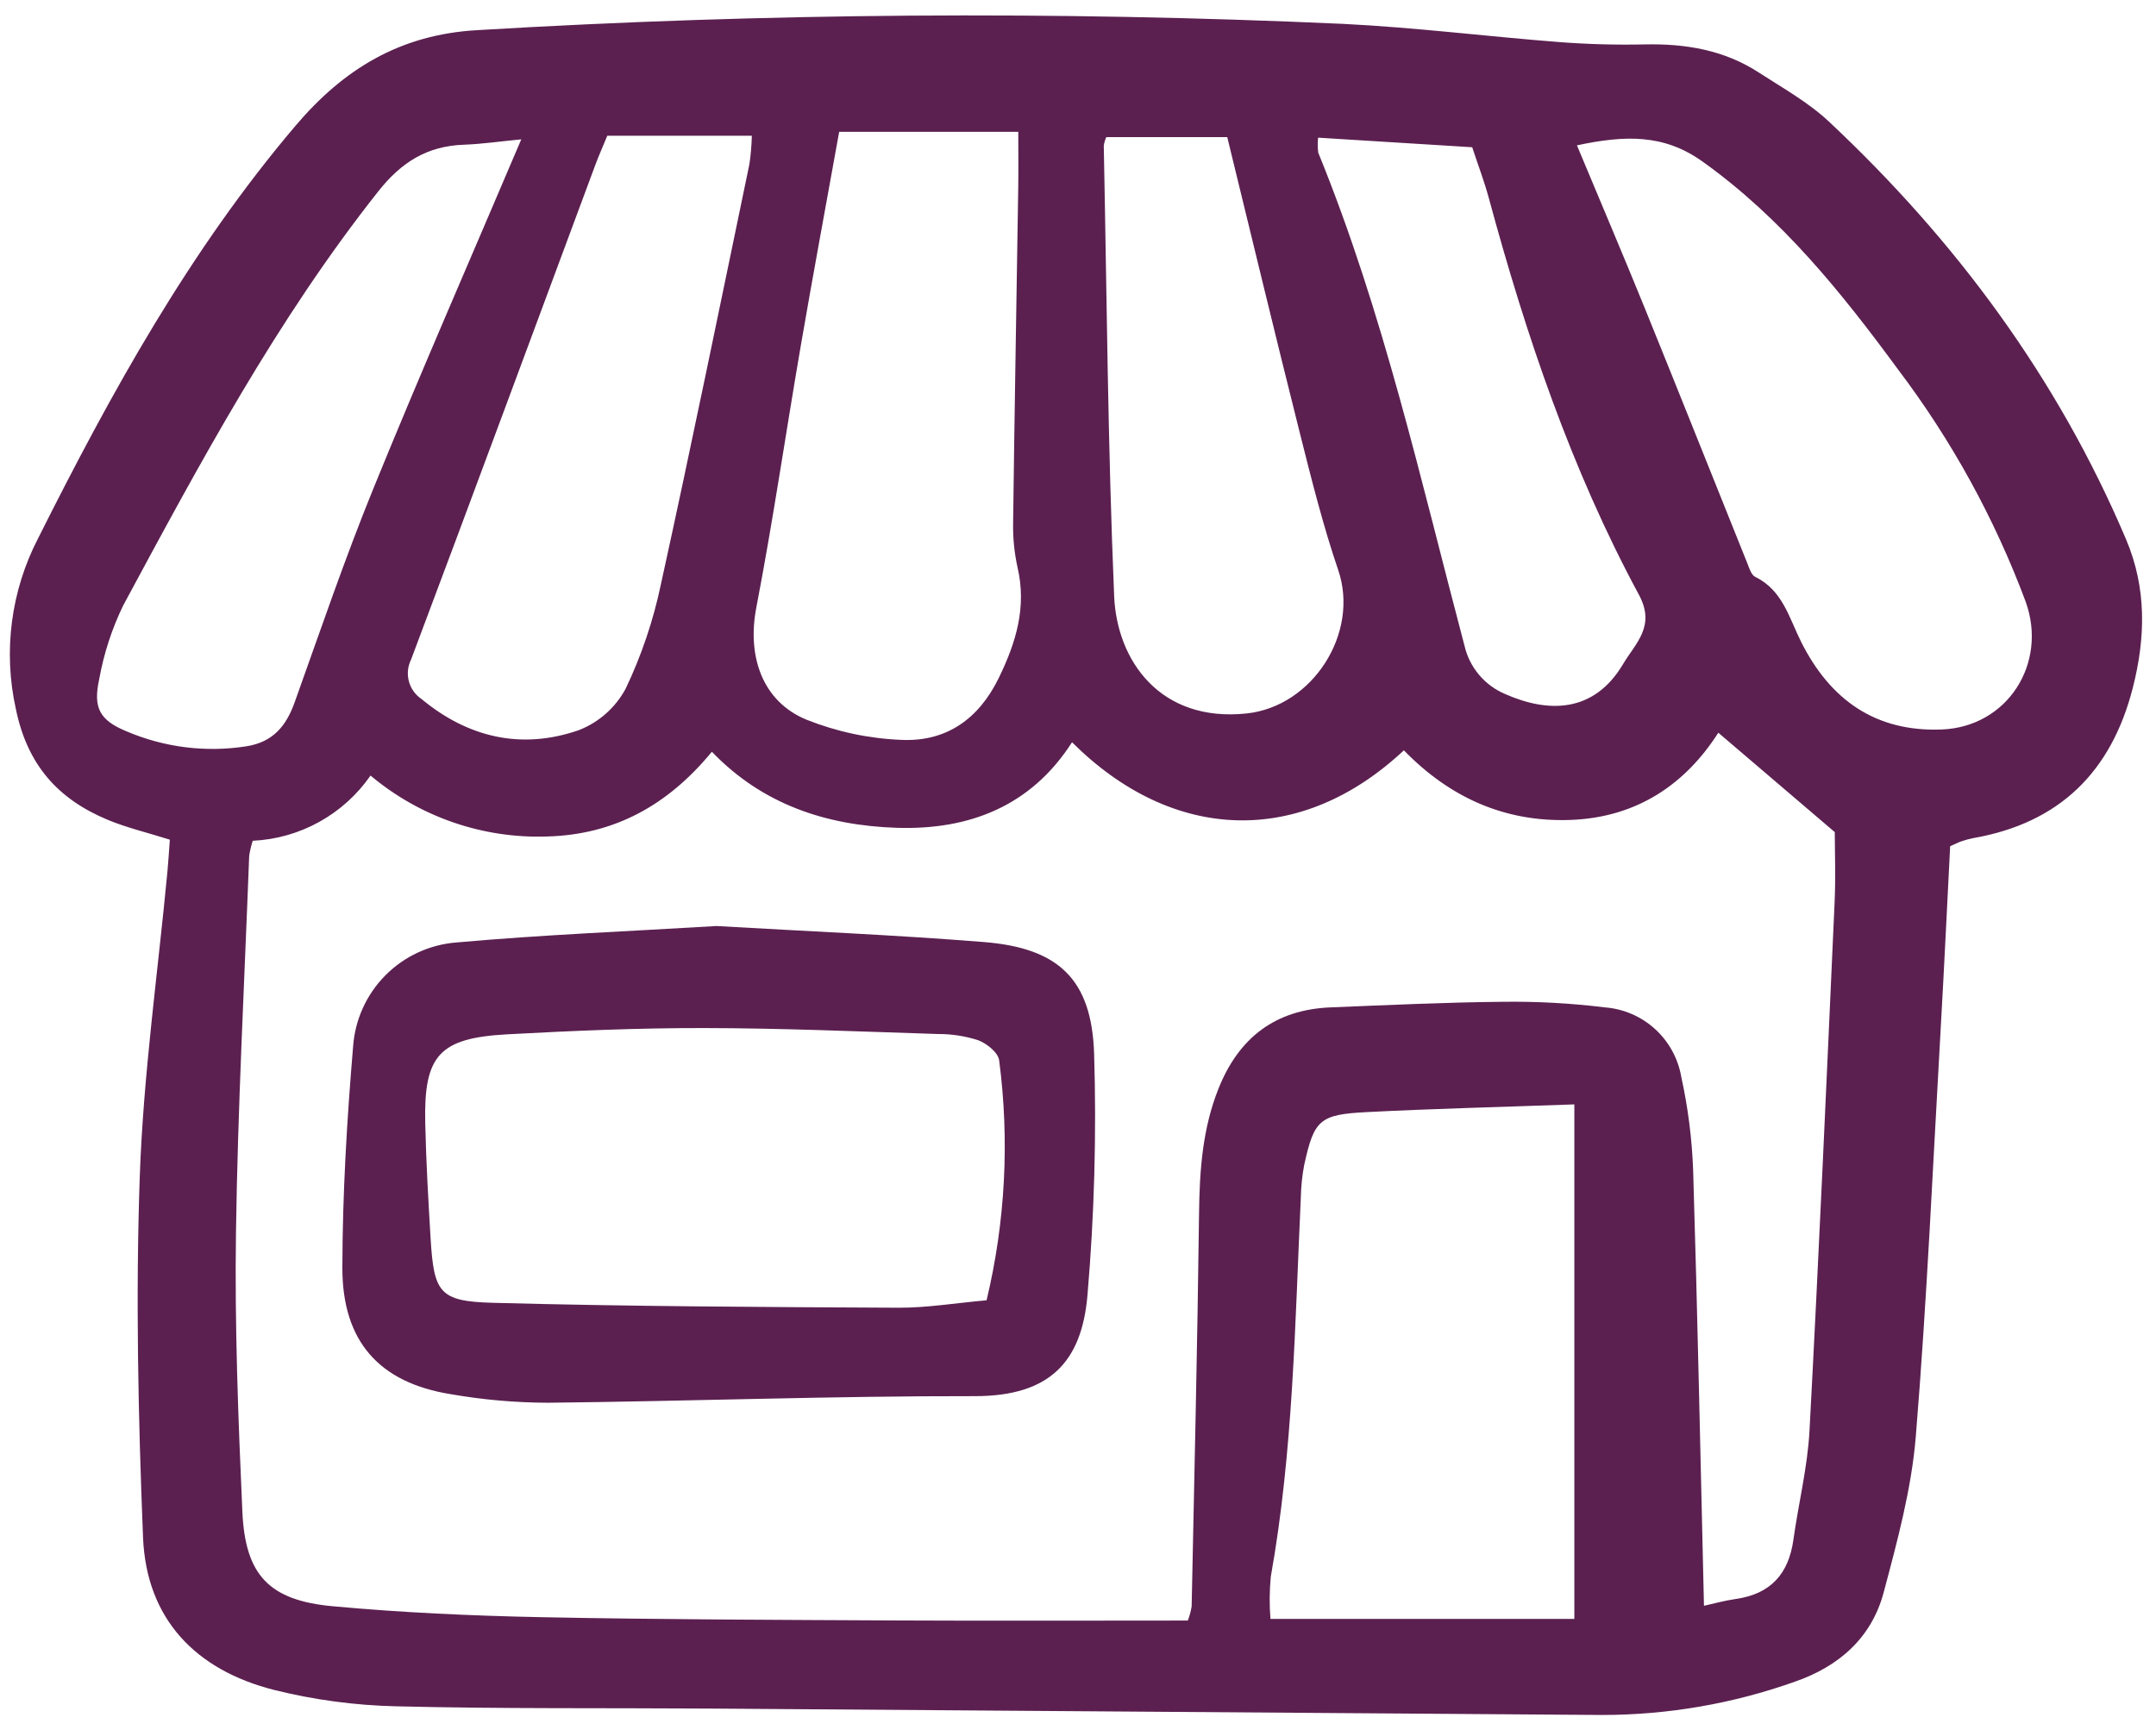
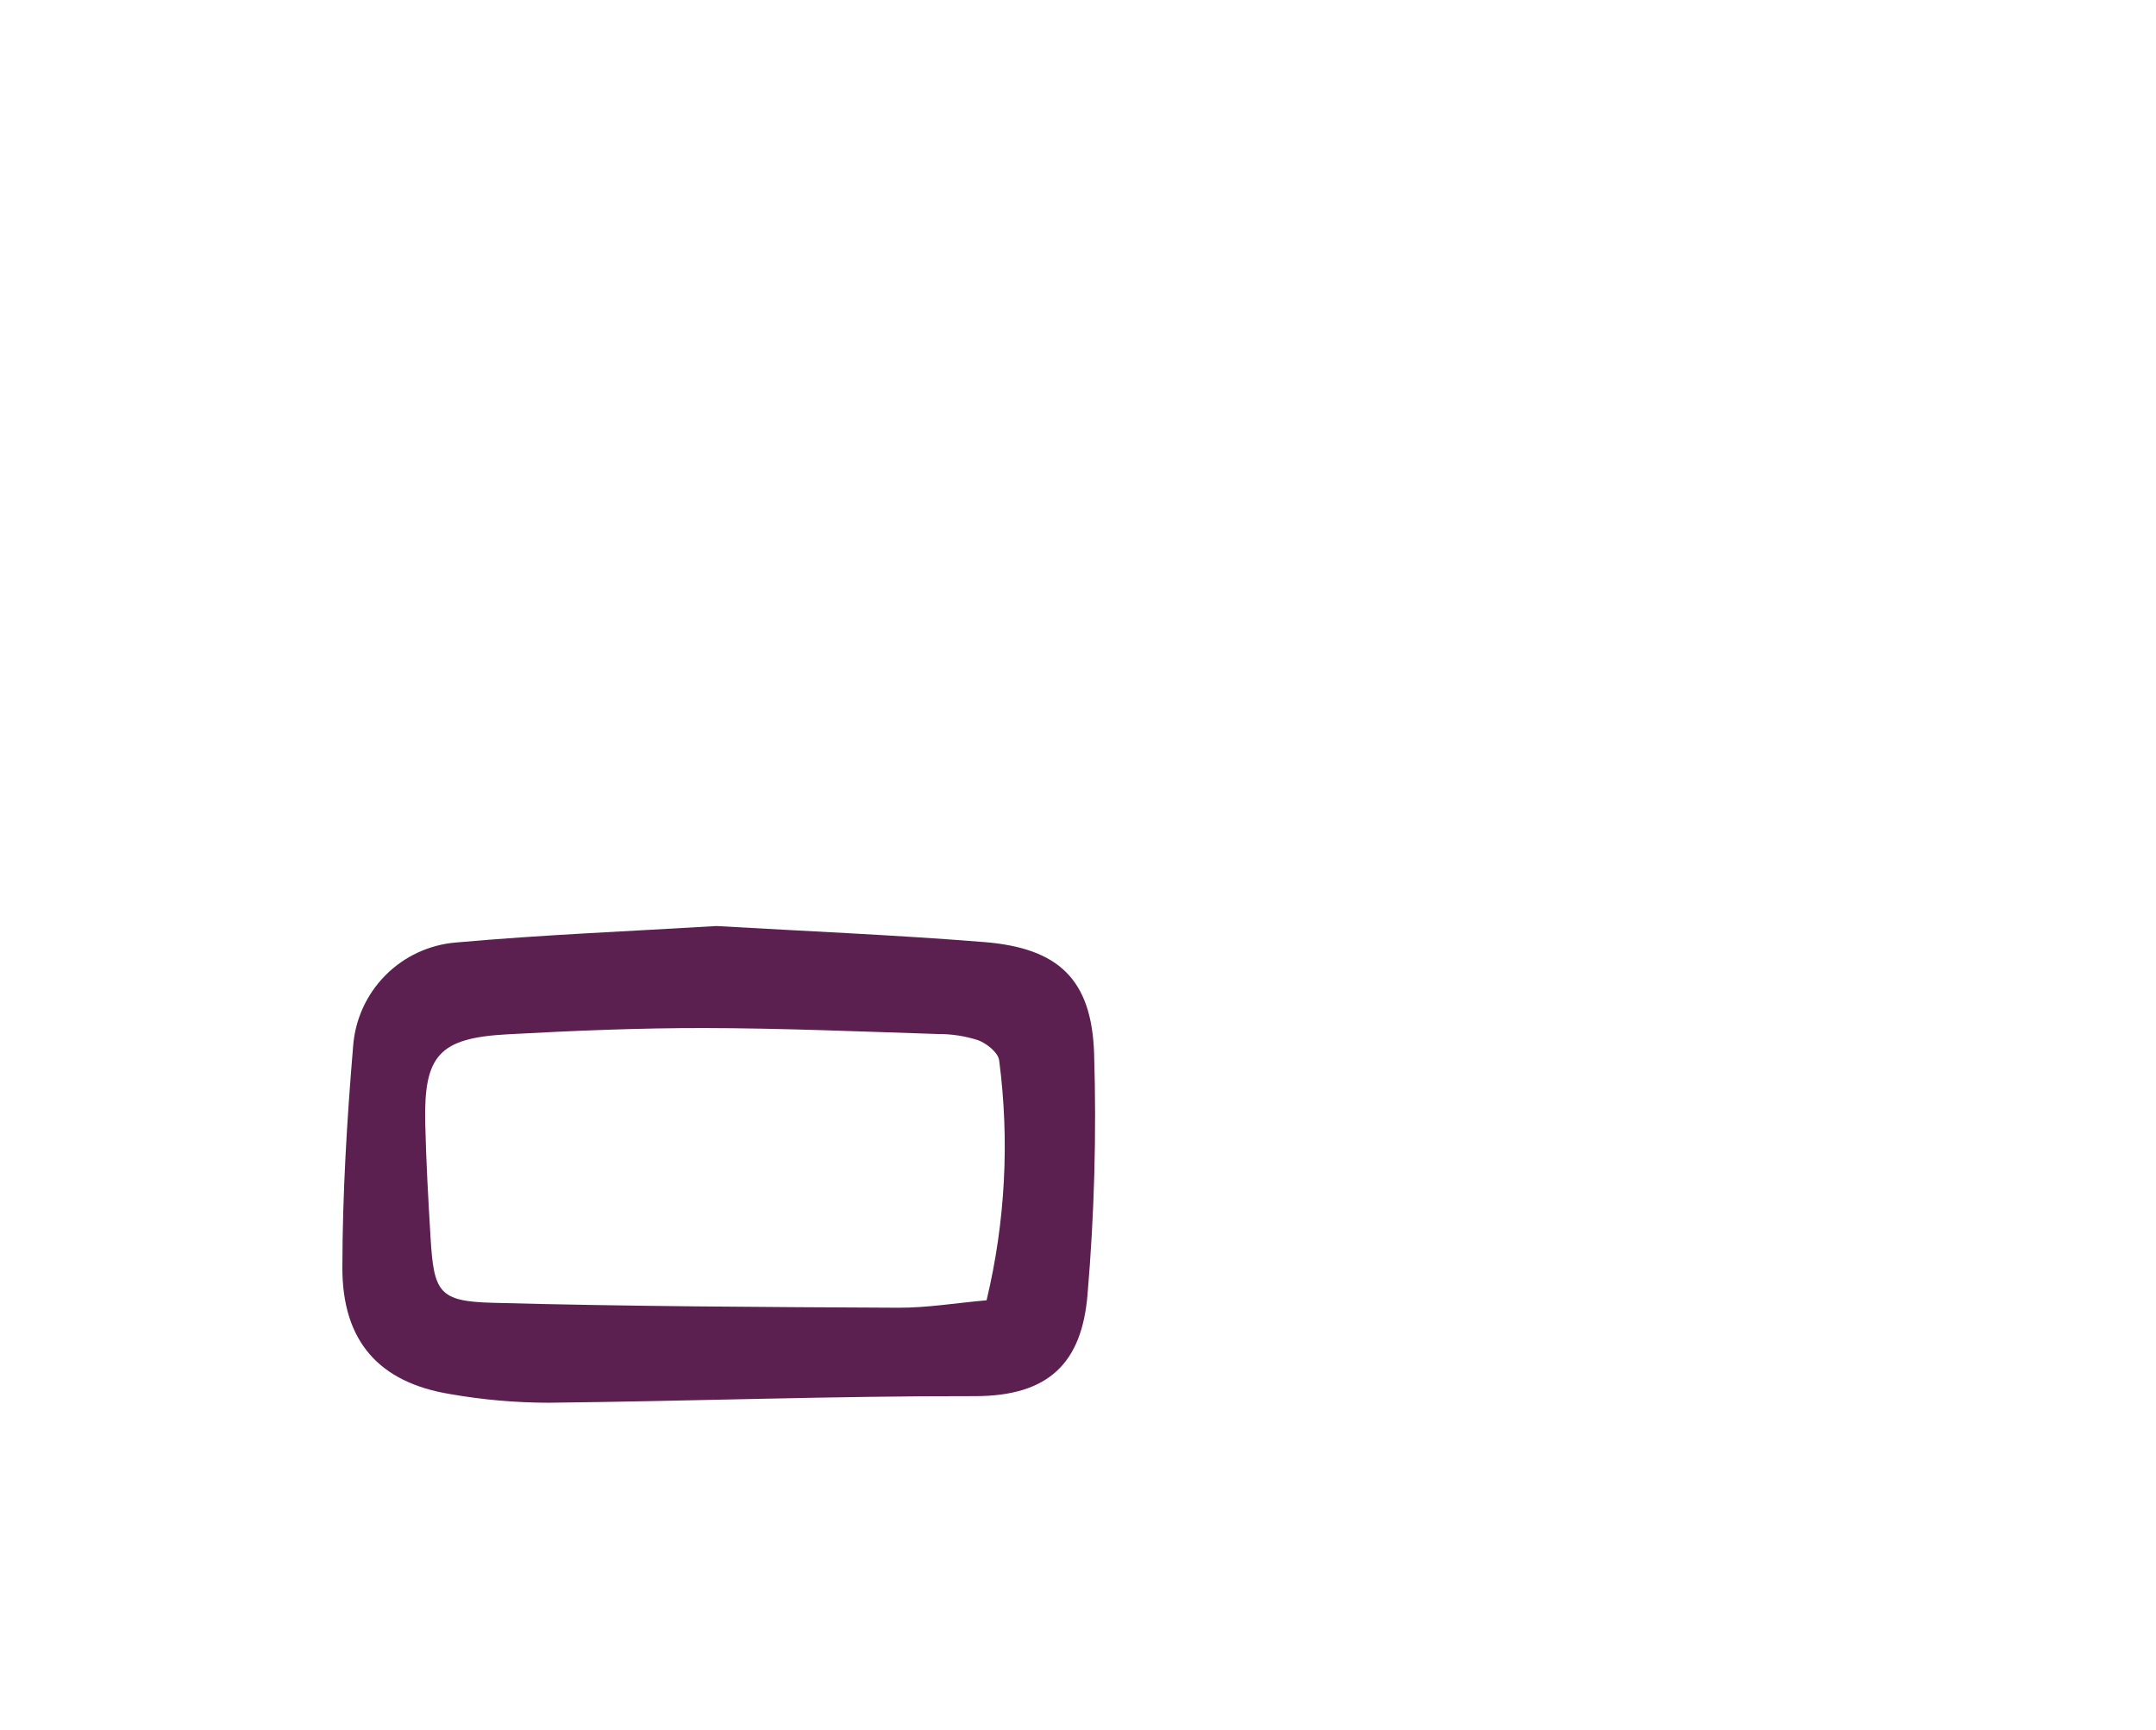
<svg xmlns="http://www.w3.org/2000/svg" width="177" height="142" viewBox="0 0 177 142" fill="none">
-   <path d="M13.943 68.934C12.03 68.332 10.386 67.946 8.849 67.306C4.765 65.606 2.248 62.806 1.301 58.204C0.249 53.462 0.897 48.501 3.131 44.188C9.124 32.239 15.563 20.56 24.273 10.309C28.181 5.709 32.806 2.83 39.197 2.474C62.848 1.06 86.557 0.888 110.226 1.958C116.16 2.248 122.07 2.994 127.997 3.453C130.34 3.634 132.702 3.696 135.052 3.646C138.387 3.574 141.549 4.11 144.376 5.943C146.349 7.223 148.455 8.394 150.152 9.985C160.582 19.765 168.934 31.053 174.542 44.277C176.238 48.276 176.15 52.342 175.095 56.471C173.336 63.356 169.082 67.563 162.011 68.802C161.68 68.867 161.354 68.954 161.035 69.064C160.823 69.13 160.625 69.24 160.101 69.47C159.851 74.317 159.616 79.328 159.33 84.336C158.689 95.538 158.196 106.752 157.28 117.932C156.926 122.244 155.763 126.522 154.643 130.73C153.653 134.448 150.981 136.806 147.348 138.06C142.264 139.869 136.908 140.793 131.511 140.791C107.149 140.616 82.787 140.441 58.426 140.266C49.782 140.207 41.135 140.295 32.495 140.079C29.133 140.001 25.789 139.552 22.525 138.742C16.107 137.123 12.012 132.95 11.742 126.197C11.348 116.344 11.13 106.458 11.474 96.609C11.767 88.218 12.961 79.858 13.752 71.484C13.822 70.716 13.871 69.939 13.943 68.934ZM97.516 133.039C97.66 132.665 97.765 132.276 97.83 131.88C98.051 121.116 98.306 110.352 98.438 99.585C98.481 96.077 98.719 92.659 100.039 89.358C101.713 85.172 104.714 82.883 109.237 82.701C113.948 82.511 118.661 82.287 123.374 82.242C126.175 82.205 128.974 82.359 131.754 82.701C133.287 82.818 134.738 83.445 135.875 84.48C137.011 85.517 137.77 86.903 138.029 88.419C138.581 90.934 138.906 93.493 139.001 96.067C139.364 107.923 139.603 119.784 139.89 131.827C140.62 131.667 141.561 131.402 142.52 131.265C145.357 130.858 146.84 129.209 147.23 126.417C147.649 123.422 148.393 120.452 148.554 117.446C149.327 102.99 149.963 88.527 150.615 74.062C150.711 71.95 150.629 69.829 150.629 68.313L141.069 60.153C138.406 64.314 134.456 67.116 128.916 67.313C123.456 67.51 118.959 65.409 115.253 61.598C106.817 69.504 96.338 69.235 88.01 60.935C84.641 66.195 79.55 68.155 73.6 67.958C67.876 67.768 62.623 66.071 58.443 61.715C54.804 66.134 50.415 68.525 44.915 68.672C39.631 68.852 34.468 67.069 30.42 63.669C29.327 65.244 27.887 66.546 26.209 67.475C24.532 68.404 22.663 68.934 20.748 69.024C20.618 69.428 20.521 69.843 20.457 70.263C20.069 80.581 19.52 90.897 19.372 101.219C19.262 108.842 19.557 116.479 19.897 124.099C20.131 129.311 22.092 131.384 27.314 131.865C33.004 132.39 38.729 132.647 44.444 132.763C54.208 132.96 63.975 132.983 73.742 133.032C81.599 133.07 89.449 133.039 97.516 133.039ZM129.248 90.665C123.144 90.884 117.672 91.019 112.209 91.298C108.323 91.495 107.885 91.937 107.071 95.635C106.904 96.514 106.811 97.406 106.794 98.302C106.309 108.704 106.17 119.132 104.329 129.43C104.216 130.586 104.207 131.75 104.301 132.908H129.248V90.665ZM68.893 10.823C67.791 16.944 66.727 22.656 65.742 28.382C64.508 35.547 63.463 42.746 62.09 49.883C61.328 53.84 62.556 57.587 66.225 59.089C68.708 60.075 71.341 60.634 74.011 60.741C77.663 60.904 80.339 59.058 81.998 55.652C83.414 52.743 84.295 49.856 83.54 46.598C83.273 45.393 83.15 44.162 83.173 42.929C83.287 33.747 83.453 24.567 83.594 15.386C83.617 13.871 83.597 12.355 83.597 10.823H68.893ZM129.461 11.932C131.458 16.717 133.301 21.036 135.067 25.387C137.883 32.322 140.646 39.278 143.44 46.22C143.605 46.629 143.768 47.198 144.097 47.358C146.36 48.462 146.883 50.741 147.877 52.715C150.256 57.441 153.959 60.097 159.406 59.888C164.78 59.682 168.128 54.492 166.304 49.405C163.755 42.572 160.224 36.147 155.823 30.332C151.169 23.995 146.275 17.904 139.765 13.258C136.591 10.991 133.413 11.092 129.461 11.932ZM61.722 11.145H49.856C49.459 12.108 49.144 12.812 48.876 13.533C43.84 27.076 38.834 40.632 33.745 54.155C33.471 54.707 33.409 55.34 33.568 55.935C33.727 56.53 34.097 57.047 34.61 57.389C38.441 60.567 42.827 61.564 47.501 59.949C49.152 59.311 50.522 58.103 51.361 56.544C52.661 53.819 53.632 50.949 54.252 47.994C56.776 36.508 59.13 24.98 61.526 13.464C61.638 12.697 61.704 11.923 61.722 11.148V11.145ZM90.822 11.259C90.722 11.482 90.653 11.717 90.616 11.959C90.866 24.29 90.948 36.629 91.469 48.949C91.691 54.221 95.243 59.325 102.348 58.571C107.764 57.996 111.626 51.968 109.865 46.807C108.606 43.114 107.658 39.308 106.705 35.518C104.689 27.505 102.762 19.469 100.753 11.258L90.822 11.259ZM42.794 11.44C40.974 11.616 39.541 11.828 38.103 11.879C35.097 11.984 32.977 13.282 31.059 15.705C22.729 26.228 16.429 37.978 10.108 49.717C9.181 51.632 8.52 53.665 8.144 55.759C7.628 58.11 8.185 59.126 10.359 60.026C13.468 61.36 16.89 61.791 20.233 61.267C22.417 60.918 23.491 59.606 24.19 57.658C26.297 51.772 28.313 45.844 30.672 40.059C34.514 30.633 38.599 21.308 42.794 11.442V11.44ZM108.213 11.302C108.168 11.71 108.171 12.123 108.223 12.531C113.571 25.636 116.631 39.422 120.238 53.042C120.445 53.917 120.856 54.73 121.438 55.415C122.02 56.1 122.756 56.638 123.585 56.984C127.064 58.519 130.839 58.579 133.248 54.518C134.276 52.785 135.948 51.42 134.548 48.824C128.998 38.535 125.276 27.519 122.227 16.262C121.852 14.878 121.338 13.531 120.862 12.088L108.213 11.302Z" fill="#5B2050" />
  <path d="M58.821 76.022C66.244 76.454 73.531 76.756 80.796 77.339C86.9 77.829 89.628 80.397 89.823 86.502C90.025 93.11 89.843 99.723 89.279 106.309C88.813 111.815 86.175 114.626 80.008 114.617C68.345 114.599 56.681 115.033 45.016 115.158C42.325 115.152 39.639 114.916 36.988 114.453C31.141 113.508 28.095 110.128 28.107 104.059C28.119 98.011 28.48 91.951 28.988 85.921C29.142 83.719 30.081 81.645 31.634 80.076C33.188 78.507 35.253 77.549 37.454 77.373C44.602 76.734 51.779 76.449 58.821 76.022ZM80.995 106.748C82.538 100.3 82.888 93.624 82.027 87.049C81.952 86.42 81.009 85.66 80.306 85.398C79.236 85.053 78.119 84.881 76.997 84.888C70.6 84.683 64.201 84.408 57.803 84.398C52.417 84.39 47.025 84.619 41.645 84.913C36.052 85.218 34.787 86.642 34.91 92.185C34.979 95.326 35.16 98.467 35.347 101.604C35.617 106.107 36.04 106.834 40.431 106.953C51.533 107.253 62.643 107.302 73.749 107.358C76.083 107.37 78.42 106.976 80.995 106.748Z" fill="#5B2050" />
</svg>